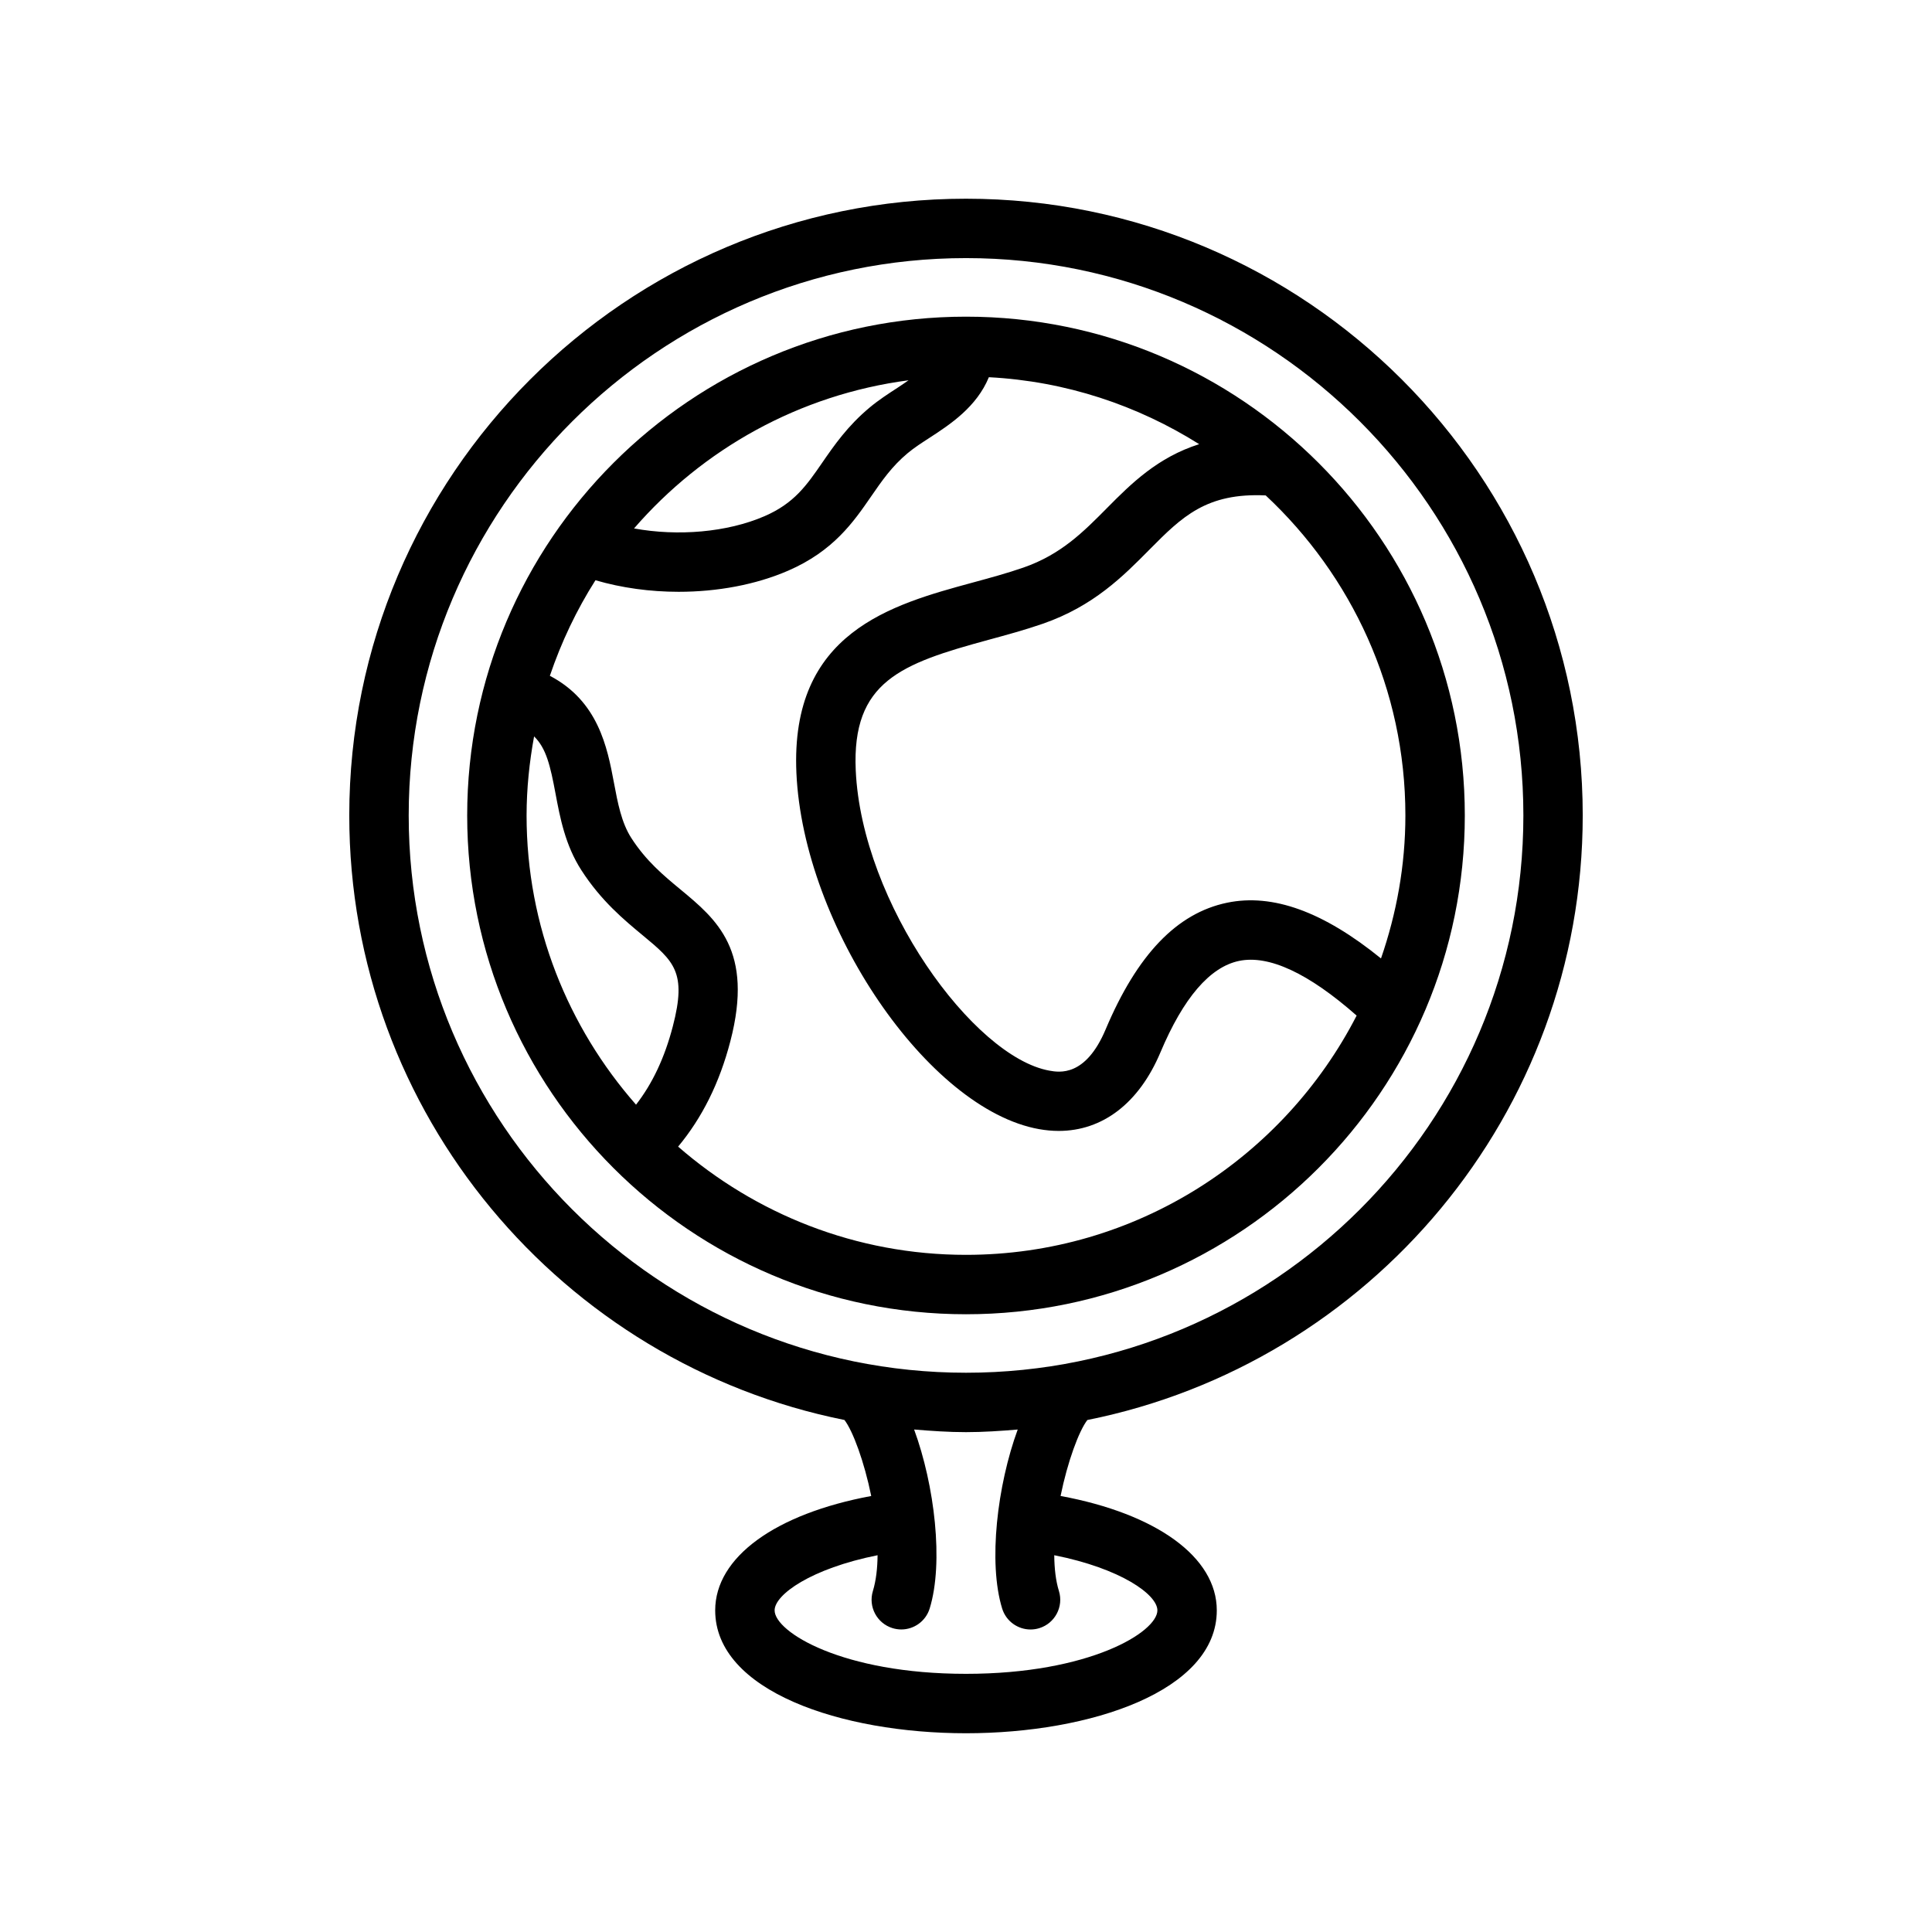
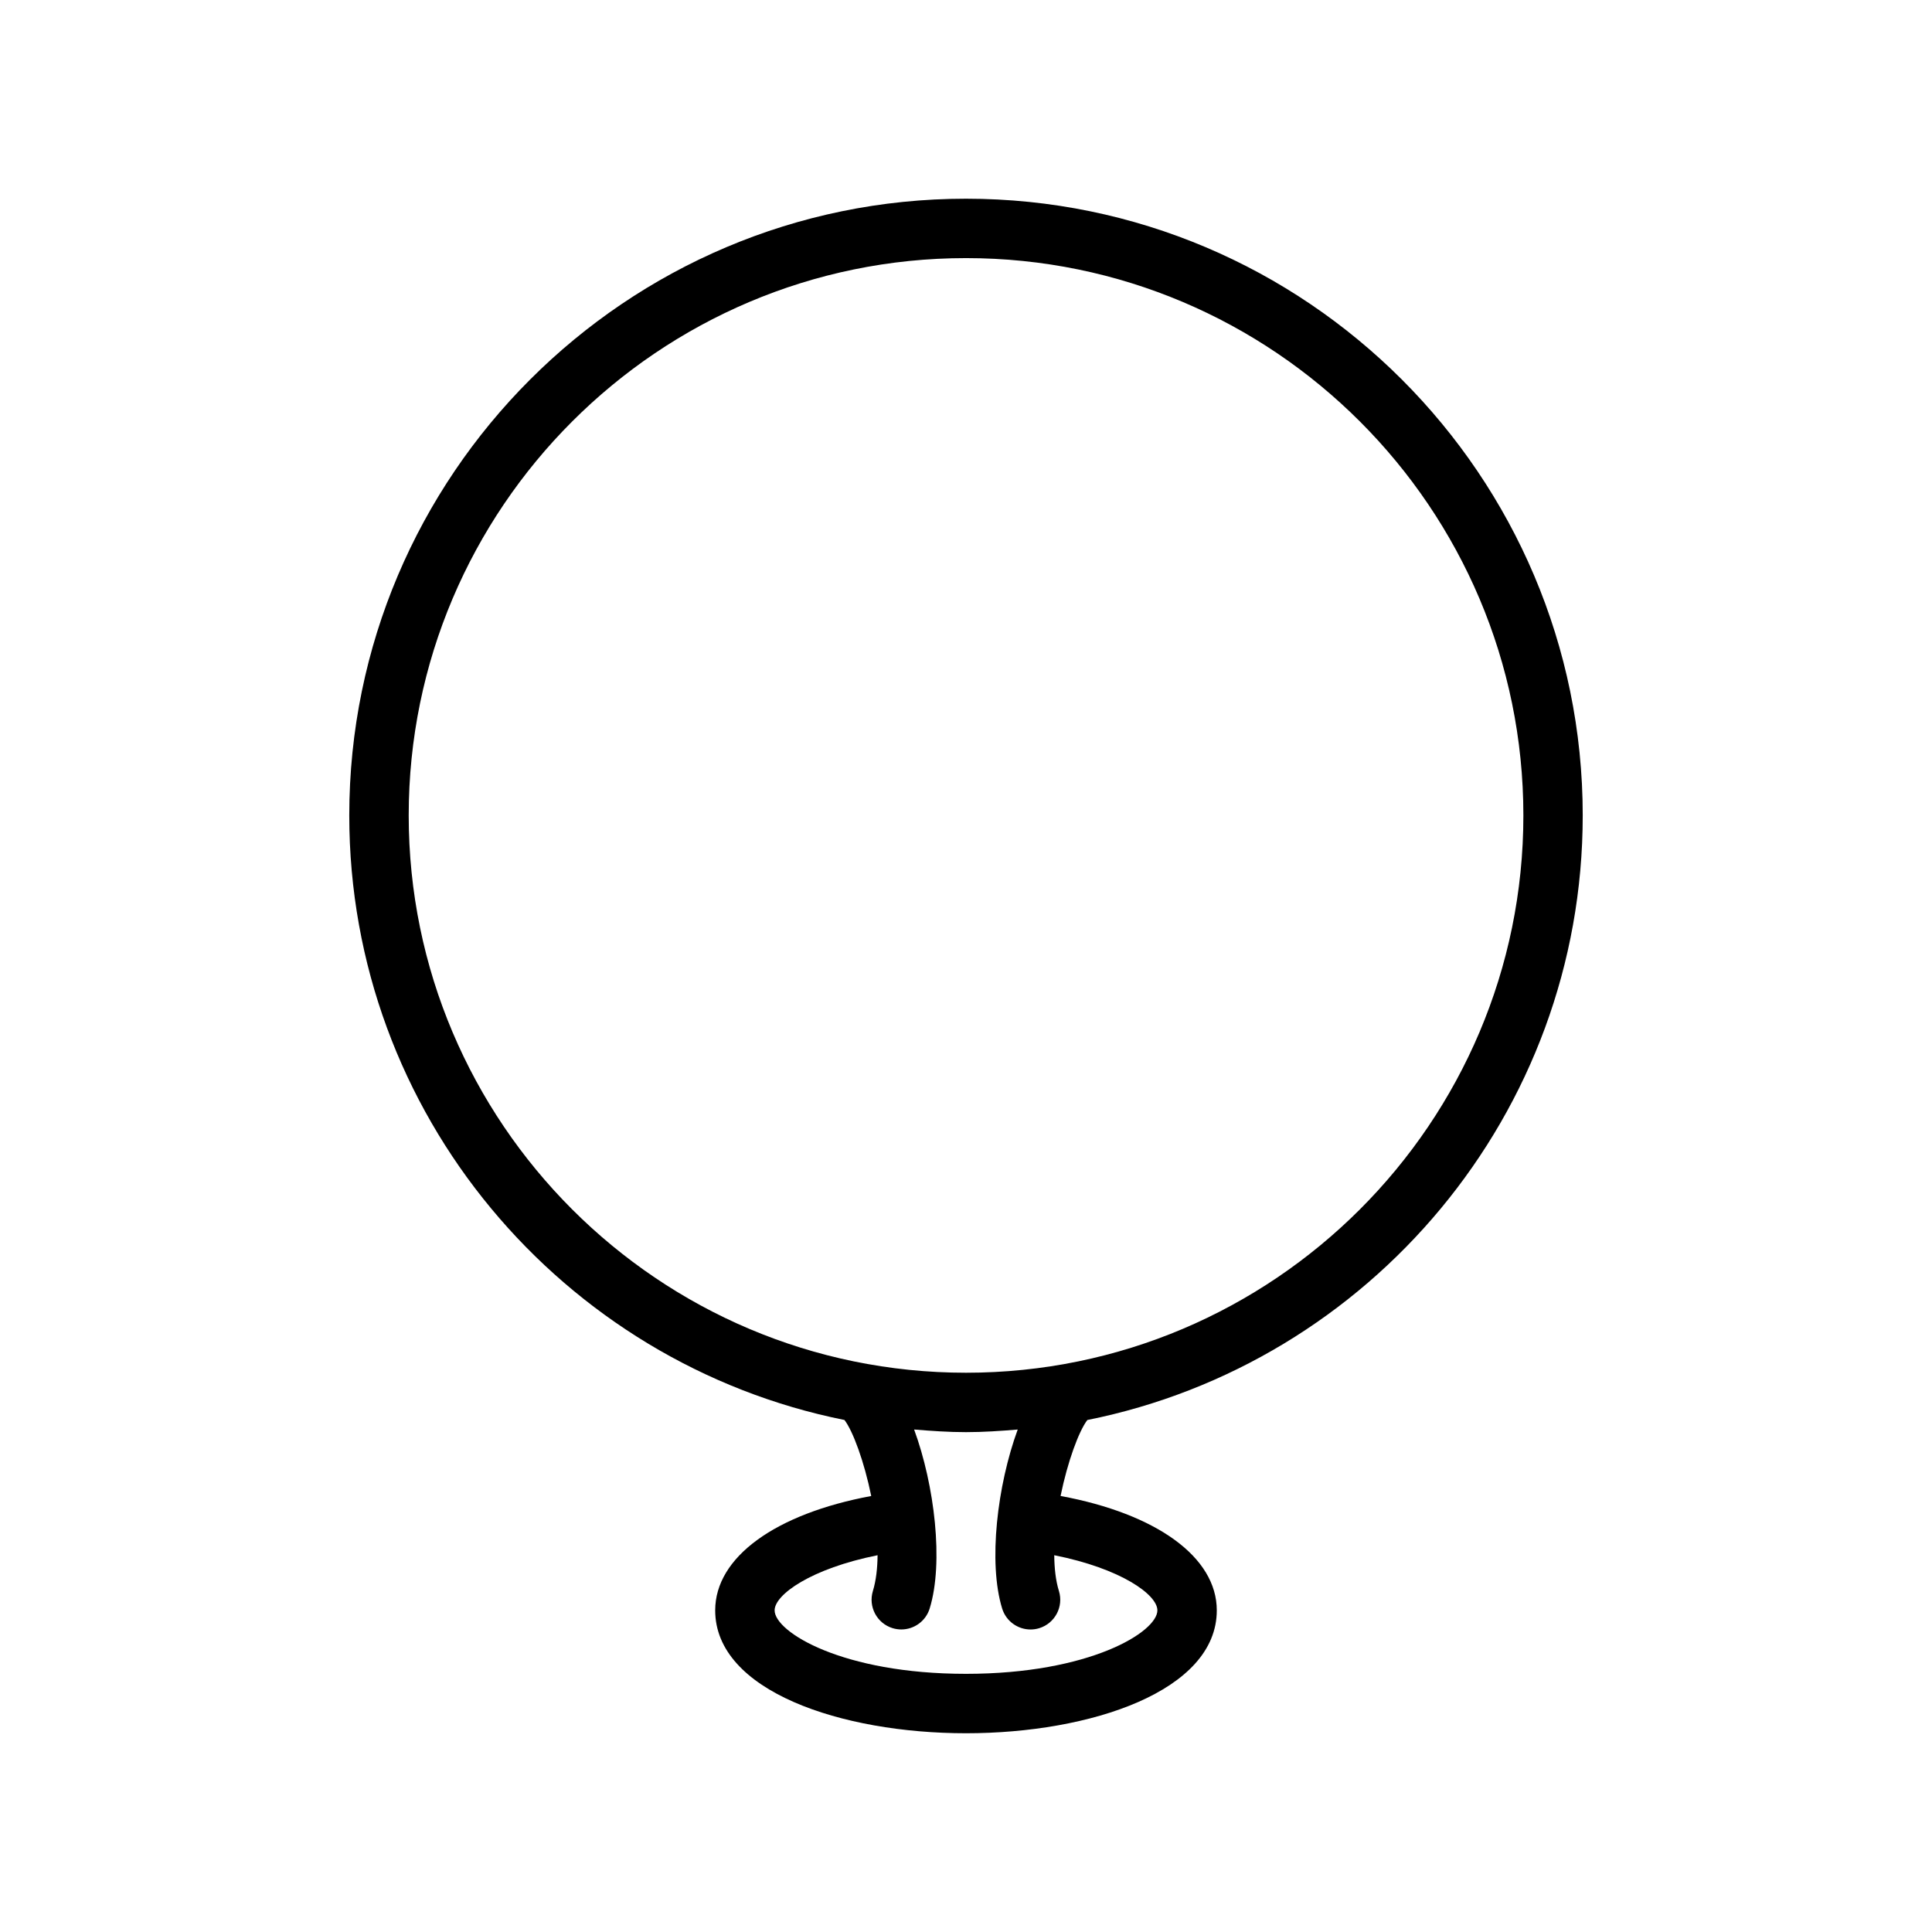
<svg xmlns="http://www.w3.org/2000/svg" fill="#000000" width="800px" height="800px" version="1.1" viewBox="144 144 512 512">
  <g>
    <path d="m563.44 360.1c0-90.117-73.32-163.44-163.44-163.44s-163.44 73.32-163.44 163.44c0 79.09 56.48 145.21 131.23 160.21 2.25 2.938 5.242 11.059 7.094 20.145-25.355 4.707-41.352 16.191-41.352 30.309 0 21.379 33.434 32.566 66.465 32.566s66.465-11.188 66.465-32.566c0-14.129-16.004-25.617-41.398-30.316 1.852-9.078 4.84-17.191 7.094-20.129 74.77-14.977 131.28-81.102 131.28-160.22zm-311.13 0c0-81.441 66.25-147.7 147.7-147.7s147.7 66.258 147.7 147.7-66.25 147.69-147.7 147.69-147.7-66.25-147.7-147.69zm198.41 210.66c0 5.715-17.902 16.824-50.719 16.824-32.82 0-50.719-11.109-50.719-16.824 0-4.156 9.645-11.082 27.285-14.609-0.031 3.473-0.402 6.731-1.242 9.484-1.273 4.148 1.055 8.559 5.211 9.84 0.77 0.234 1.551 0.348 2.312 0.348 3.371 0 6.481-2.172 7.527-5.559 3.746-12.172 1.301-32.66-4.125-47.43 4.551 0.379 9.117 0.699 13.754 0.699 4.621 0 9.172-0.316 13.699-0.691-5.414 14.762-7.863 35.258-4.125 47.43 1.047 3.387 4.156 5.559 7.527 5.559 0.762 0 1.543-0.109 2.312-0.348 4.156-1.281 6.488-5.691 5.211-9.84-0.852-2.754-1.211-6.016-1.242-9.492 17.672 3.512 27.332 10.445 27.332 14.609z" />
-     <path d="m400 227.92c-72.887 0-132.19 59.301-132.19 132.19 0 72.883 59.301 132.18 132.19 132.18s132.19-59.293 132.19-132.19c-0.004-72.895-59.301-132.18-132.19-132.18zm-15.227 16.859c-0.938 0.645-1.812 1.266-2.953 2.008-2.457 1.59-4.984 3.234-7.344 5.203-5.848 4.871-9.422 10.051-12.578 14.625-4.148 6.016-7.422 10.77-15.305 14.184-9.895 4.281-22.938 5.367-34.566 3.242 18.227-21.039 43.809-35.457 72.746-39.262zm-99.234 94.379c3.219 3.125 4.305 7.801 5.668 15.09 1.203 6.422 2.574 13.707 6.856 20.355 5.25 8.148 11.312 13.16 16.184 17.199 8.359 6.918 11.816 9.793 8.062 24.168-2.156 8.289-5.375 15.145-9.754 20.781-18.004-20.508-29.008-47.289-29.008-76.648 0.008-7.16 0.742-14.145 1.992-20.945zm114.46 137.39c-29.191 0-55.828-10.871-76.289-28.68 6.32-7.613 10.934-16.766 13.84-27.922 6.281-24.082-3.652-32.309-13.266-40.266-4.449-3.684-9.055-7.504-12.98-13.602-2.613-4.062-3.59-9.242-4.621-14.738-1.746-9.328-4.156-21.531-16.965-28.246 3.039-8.957 7.086-17.469 12.082-25.324 6.957 2.031 14.5 3.062 22.043 3.062 10.227 0 20.414-1.867 29.008-5.59 12.02-5.211 17.336-12.91 22.012-19.695 2.824-4.102 5.496-7.973 9.684-11.461 1.77-1.48 3.801-2.777 5.848-4.102 5.457-3.543 12.422-8.148 15.664-16.02 20.422 1.062 39.406 7.477 55.734 17.742-10.973 3.481-17.988 10.422-24.371 16.871-6.297 6.367-12.242 12.375-22.223 15.84-4.32 1.496-8.848 2.723-13.367 3.953-21.594 5.871-48.461 13.18-46.777 50.484 1.836 40.605 34.875 89.109 64.273 94.371 1.785 0.316 3.527 0.48 5.234 0.48 11.637 0 21.277-7.352 26.945-20.773 6.109-14.508 13.137-22.68 20.867-24.285 7.894-1.637 18.398 3.258 31.148 14.492-19.316 37.578-58.426 63.406-103.52 63.406zm69.18-93.316c-13.289 2.762-23.812 13.746-32.18 33.582-5.328 12.625-12.305 11.383-14.895 10.918-20.129-3.598-49.727-44.367-51.324-79.578-1.062-23.57 11.996-28.285 35.18-34.59 4.863-1.324 9.746-2.652 14.391-4.266 13.453-4.66 21.324-12.625 28.27-19.648 8.629-8.715 15.082-15.098 30.805-14.359 22.711 21.223 37.016 51.324 37.016 84.805 0 13.281-2.348 26-6.465 37.902-15.246-12.379-28.684-17.285-40.797-14.766z" />
  </g>
</svg>